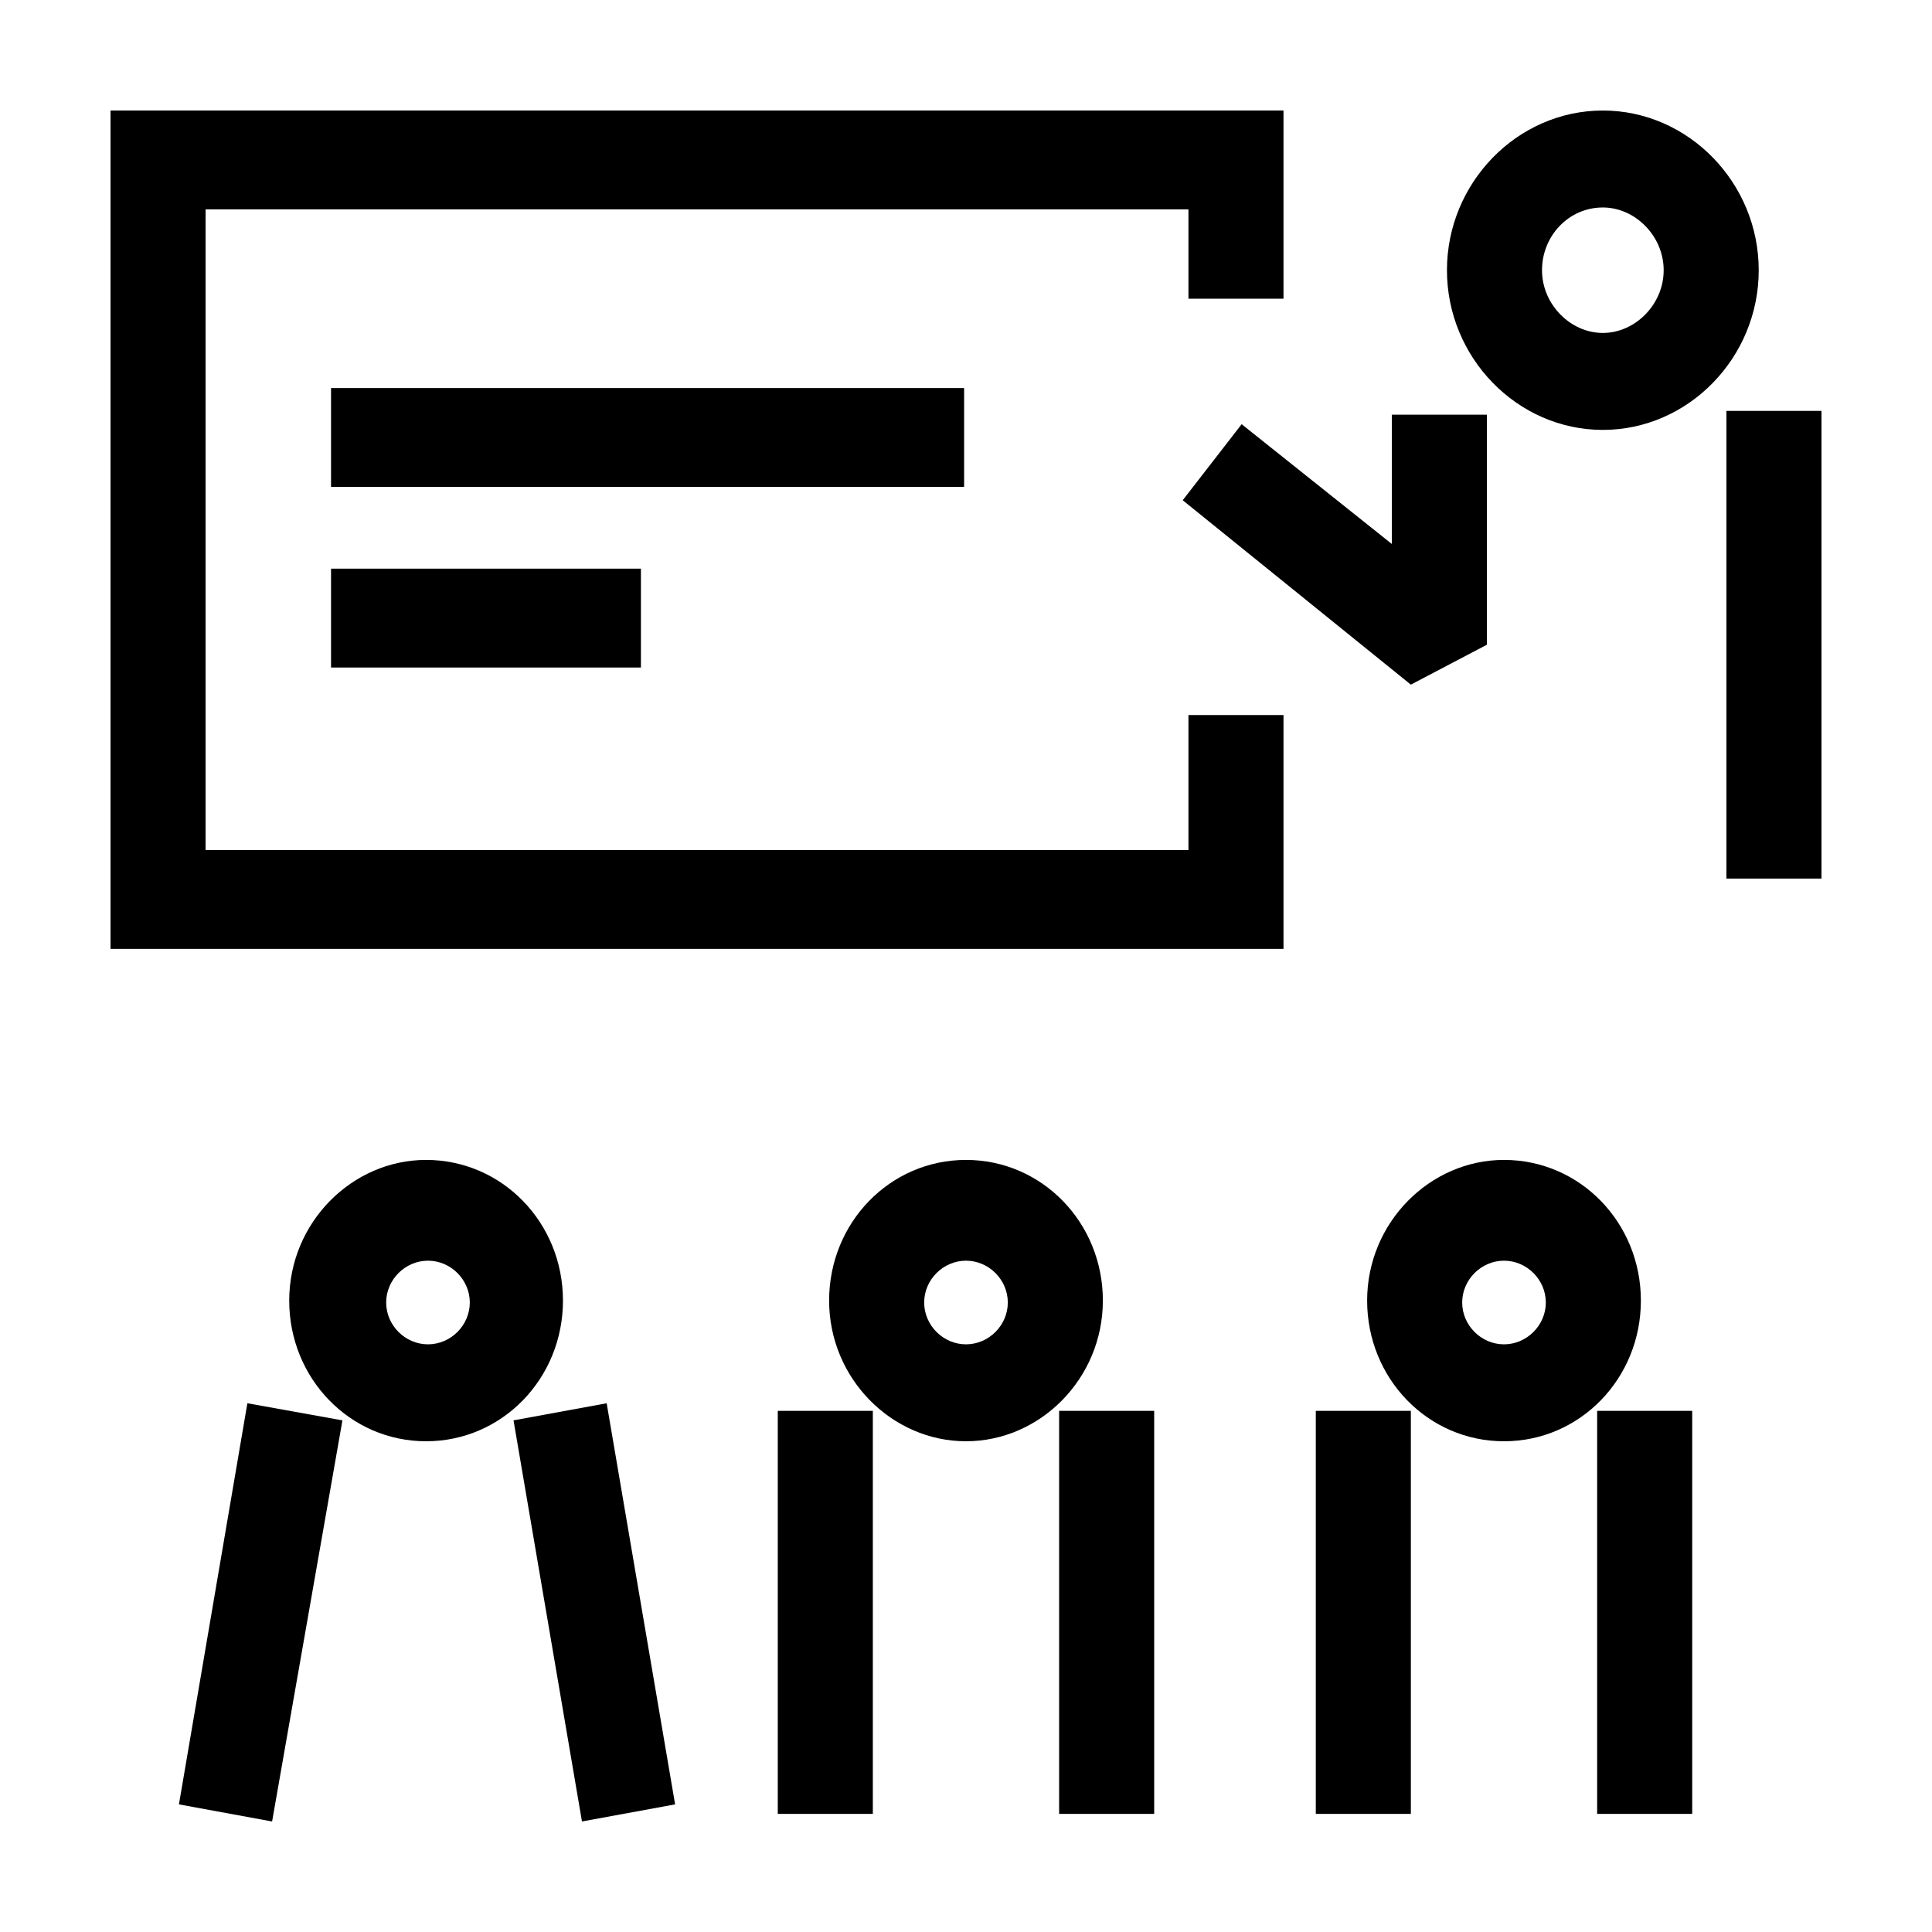
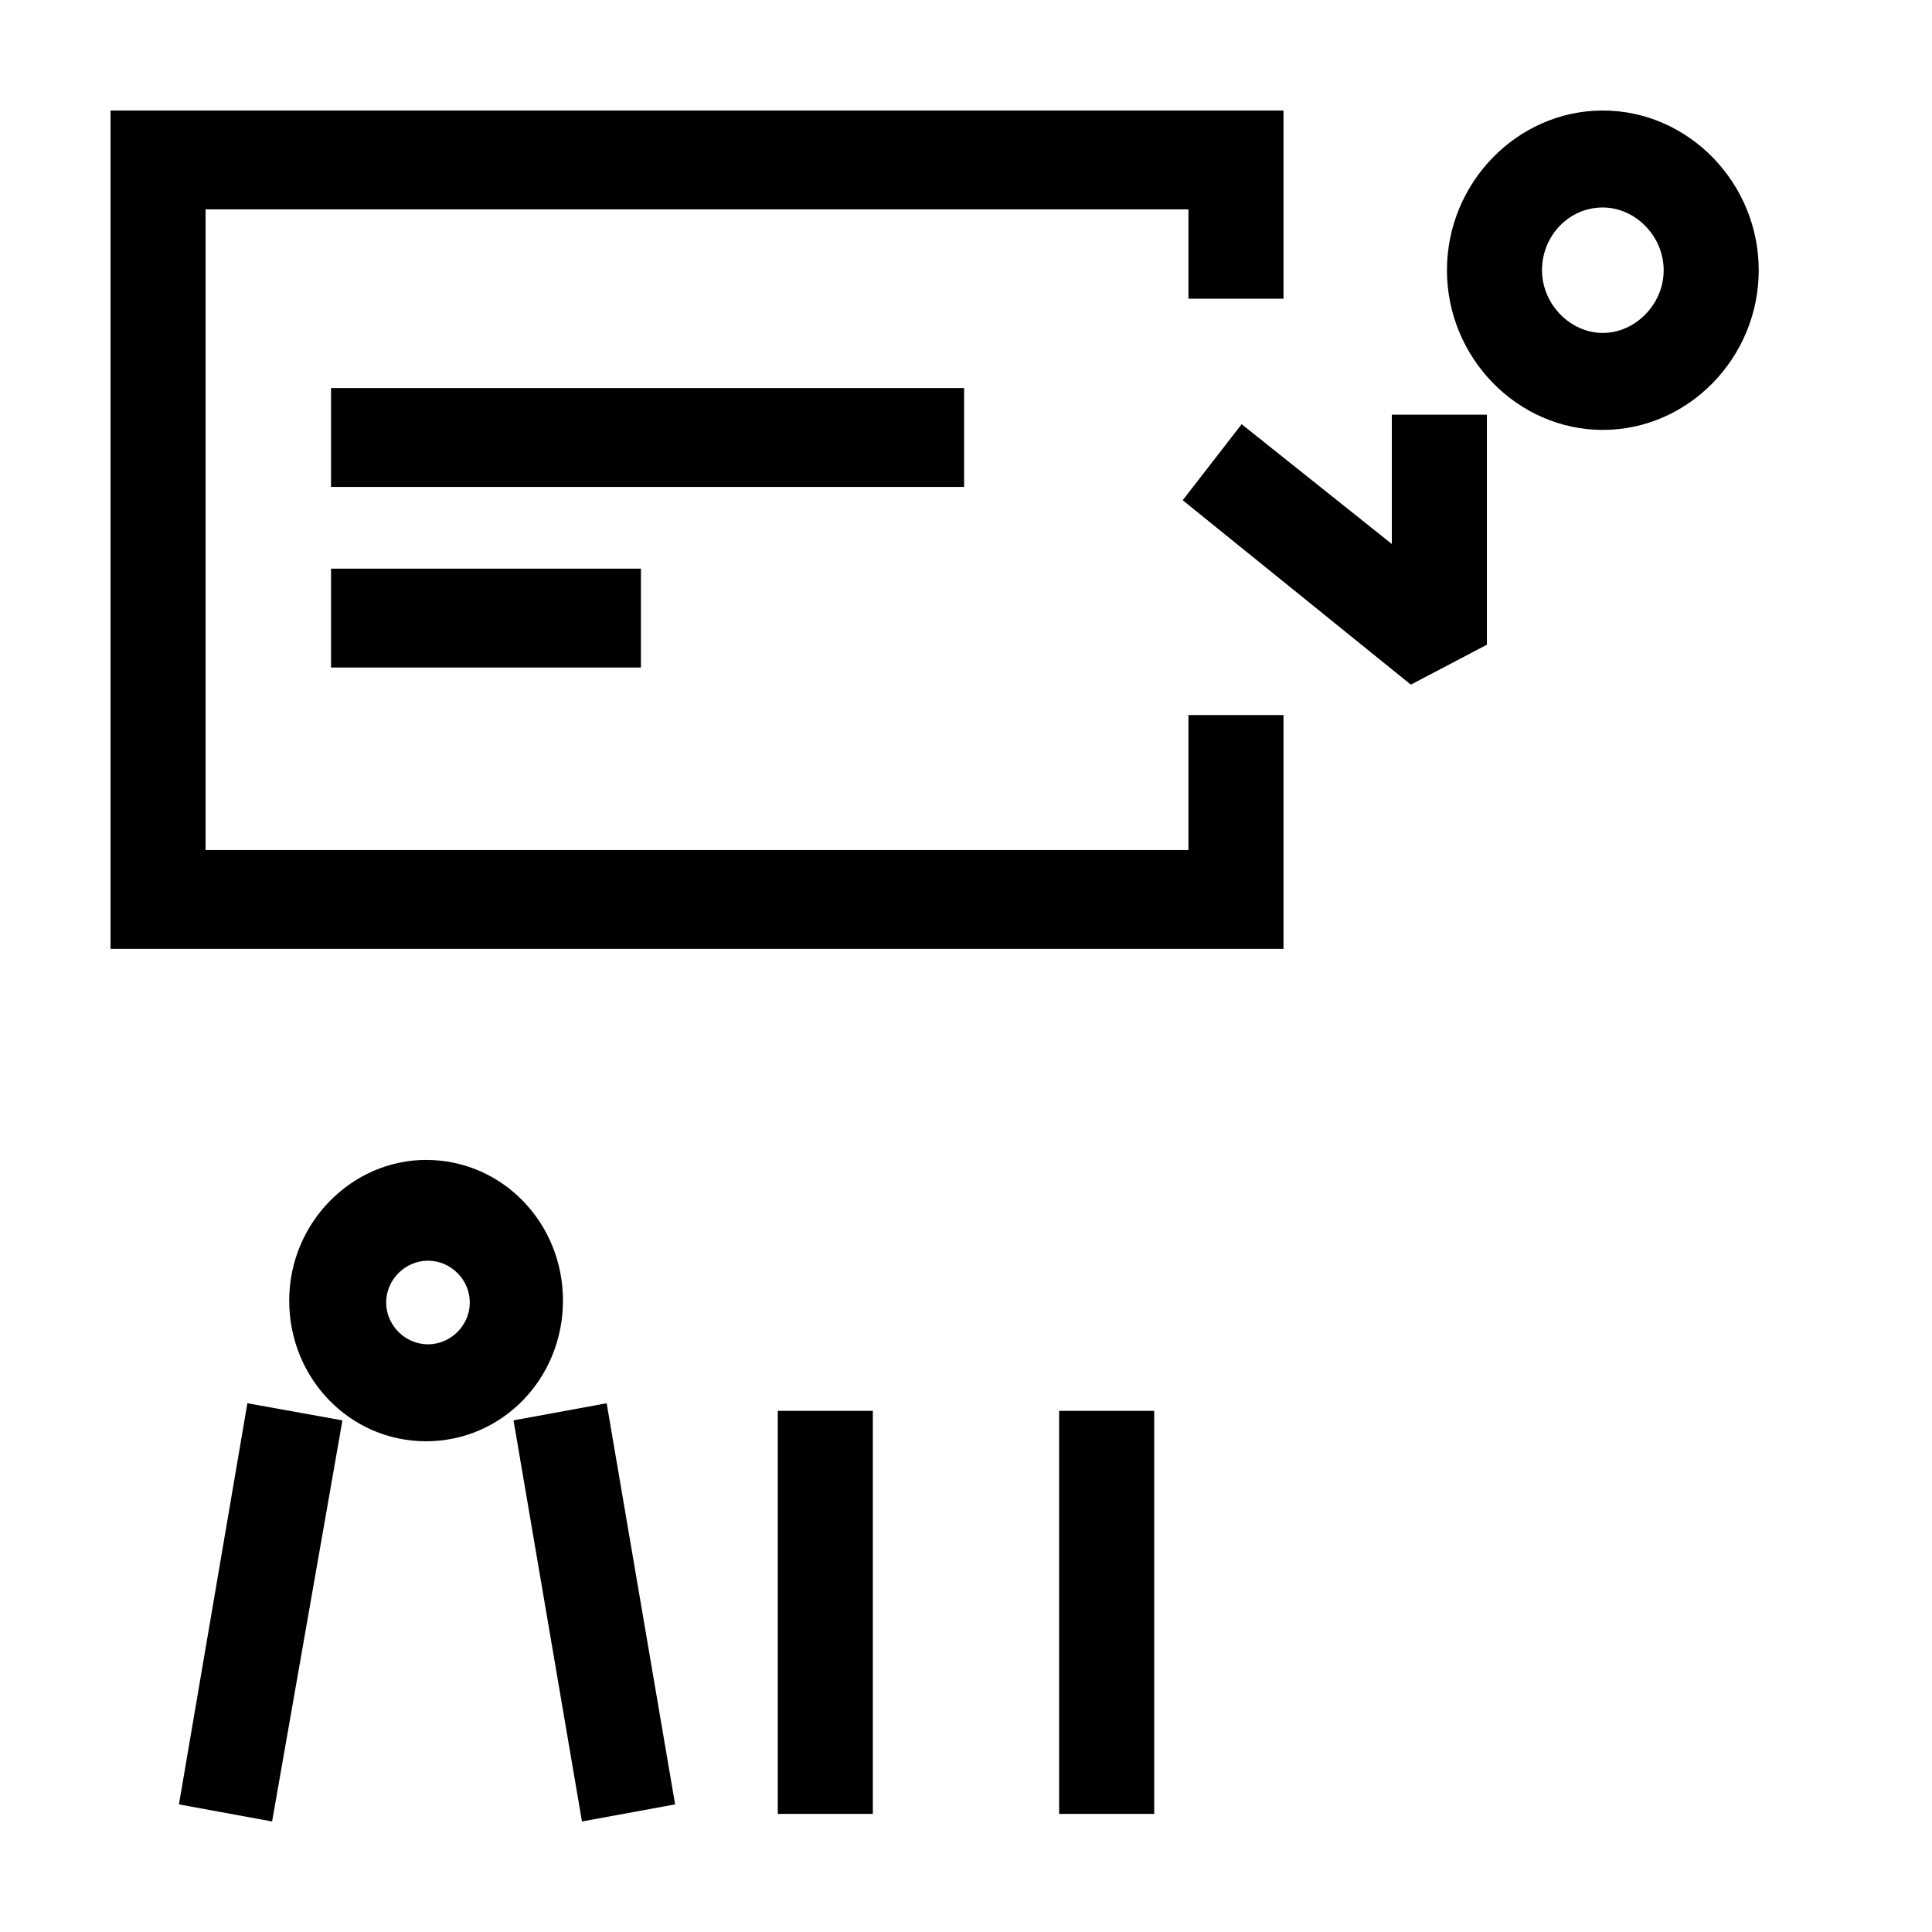
<svg xmlns="http://www.w3.org/2000/svg" fill="#000000" width="800px" height="800px" version="1.1" viewBox="144 144 512 512">
  <g>
    <path d="m231.73 246.84h167.77v26.199h-167.77z" />
    <path d="m231.73 294.7h82.121v26.199h-82.121z" />
    <path d="m568.77 173.29c-22.672 0-41.312 19.145-41.312 42.32s18.641 42.32 41.312 42.32c22.672 0 41.312-19.145 41.312-42.32s-18.641-42.32-41.312-42.32zm0 58.945c-8.566 0-16.121-7.559-16.121-16.625 0-9.07 7.055-16.625 16.121-16.625 8.566 0 16.121 7.559 16.121 16.625 0.004 9.066-7.555 16.625-16.121 16.625z" />
-     <path d="m601.52 252.89h25.191v123.94h-25.191z" />
    <path d="m457.43 276.57 60.457 48.867 20.152-10.578v-60.961h-25.191v34.258l-39.801-31.738z" />
    <path d="m293.19 488.67c0-20.656-16.121-37.281-36.273-37.281-19.648 0-36.273 16.625-36.273 37.281s16.121 37.281 36.273 37.281c20.152 0 36.273-16.625 36.273-37.281zm-35.77 11.59c-6.047 0-11.082-5.039-11.082-11.082 0-6.047 5.039-11.082 11.082-11.082 6.047 0 11.082 5.039 11.082 11.082s-5.039 11.082-11.082 11.082z" />
    <path d="m280.09 520.41 18.137 106.3 24.684-4.531-18.137-106.3z" />
    <path d="m191.42 622.18 24.688 4.531 18.641-106.3-25.191-4.535z" />
    <path d="m458.95 369.27h-260.47v-169.79h260.47v23.68h25.188v-49.875h-310.85v222.18h310.85v-61.969h-25.188z" />
-     <path d="m436.27 488.67c0-20.656-16.121-37.281-36.273-37.281s-36.273 16.625-36.273 37.281 16.625 37.281 36.273 37.281 36.273-16.625 36.273-37.281zm-36.273 11.59c-6.047 0-11.082-5.039-11.082-11.082 0-6.047 5.039-11.082 11.082-11.082 6.047 0 11.082 5.039 11.082 11.082s-5.039 11.082-11.082 11.082z" />
    <path d="m424.68 517.89h25.191v106.81h-25.191z" />
    <path d="m350.12 517.89h25.191v106.81h-25.191z" />
-     <path d="m578.85 488.67c0-20.656-16.121-37.281-36.273-37.281-19.648 0-36.273 16.625-36.273 37.281s16.121 37.281 36.273 37.281 36.273-16.625 36.273-37.281zm-36.273 11.59c-6.047 0-11.082-5.039-11.082-11.082 0-6.047 5.039-11.082 11.082-11.082 6.047 0 11.082 5.039 11.082 11.082s-5.039 11.082-11.082 11.082z" />
-     <path d="m567.26 517.89h25.191v106.81h-25.191z" />
-     <path d="m492.7 517.89h25.191v106.81h-25.191z" />
  </g>
</svg>